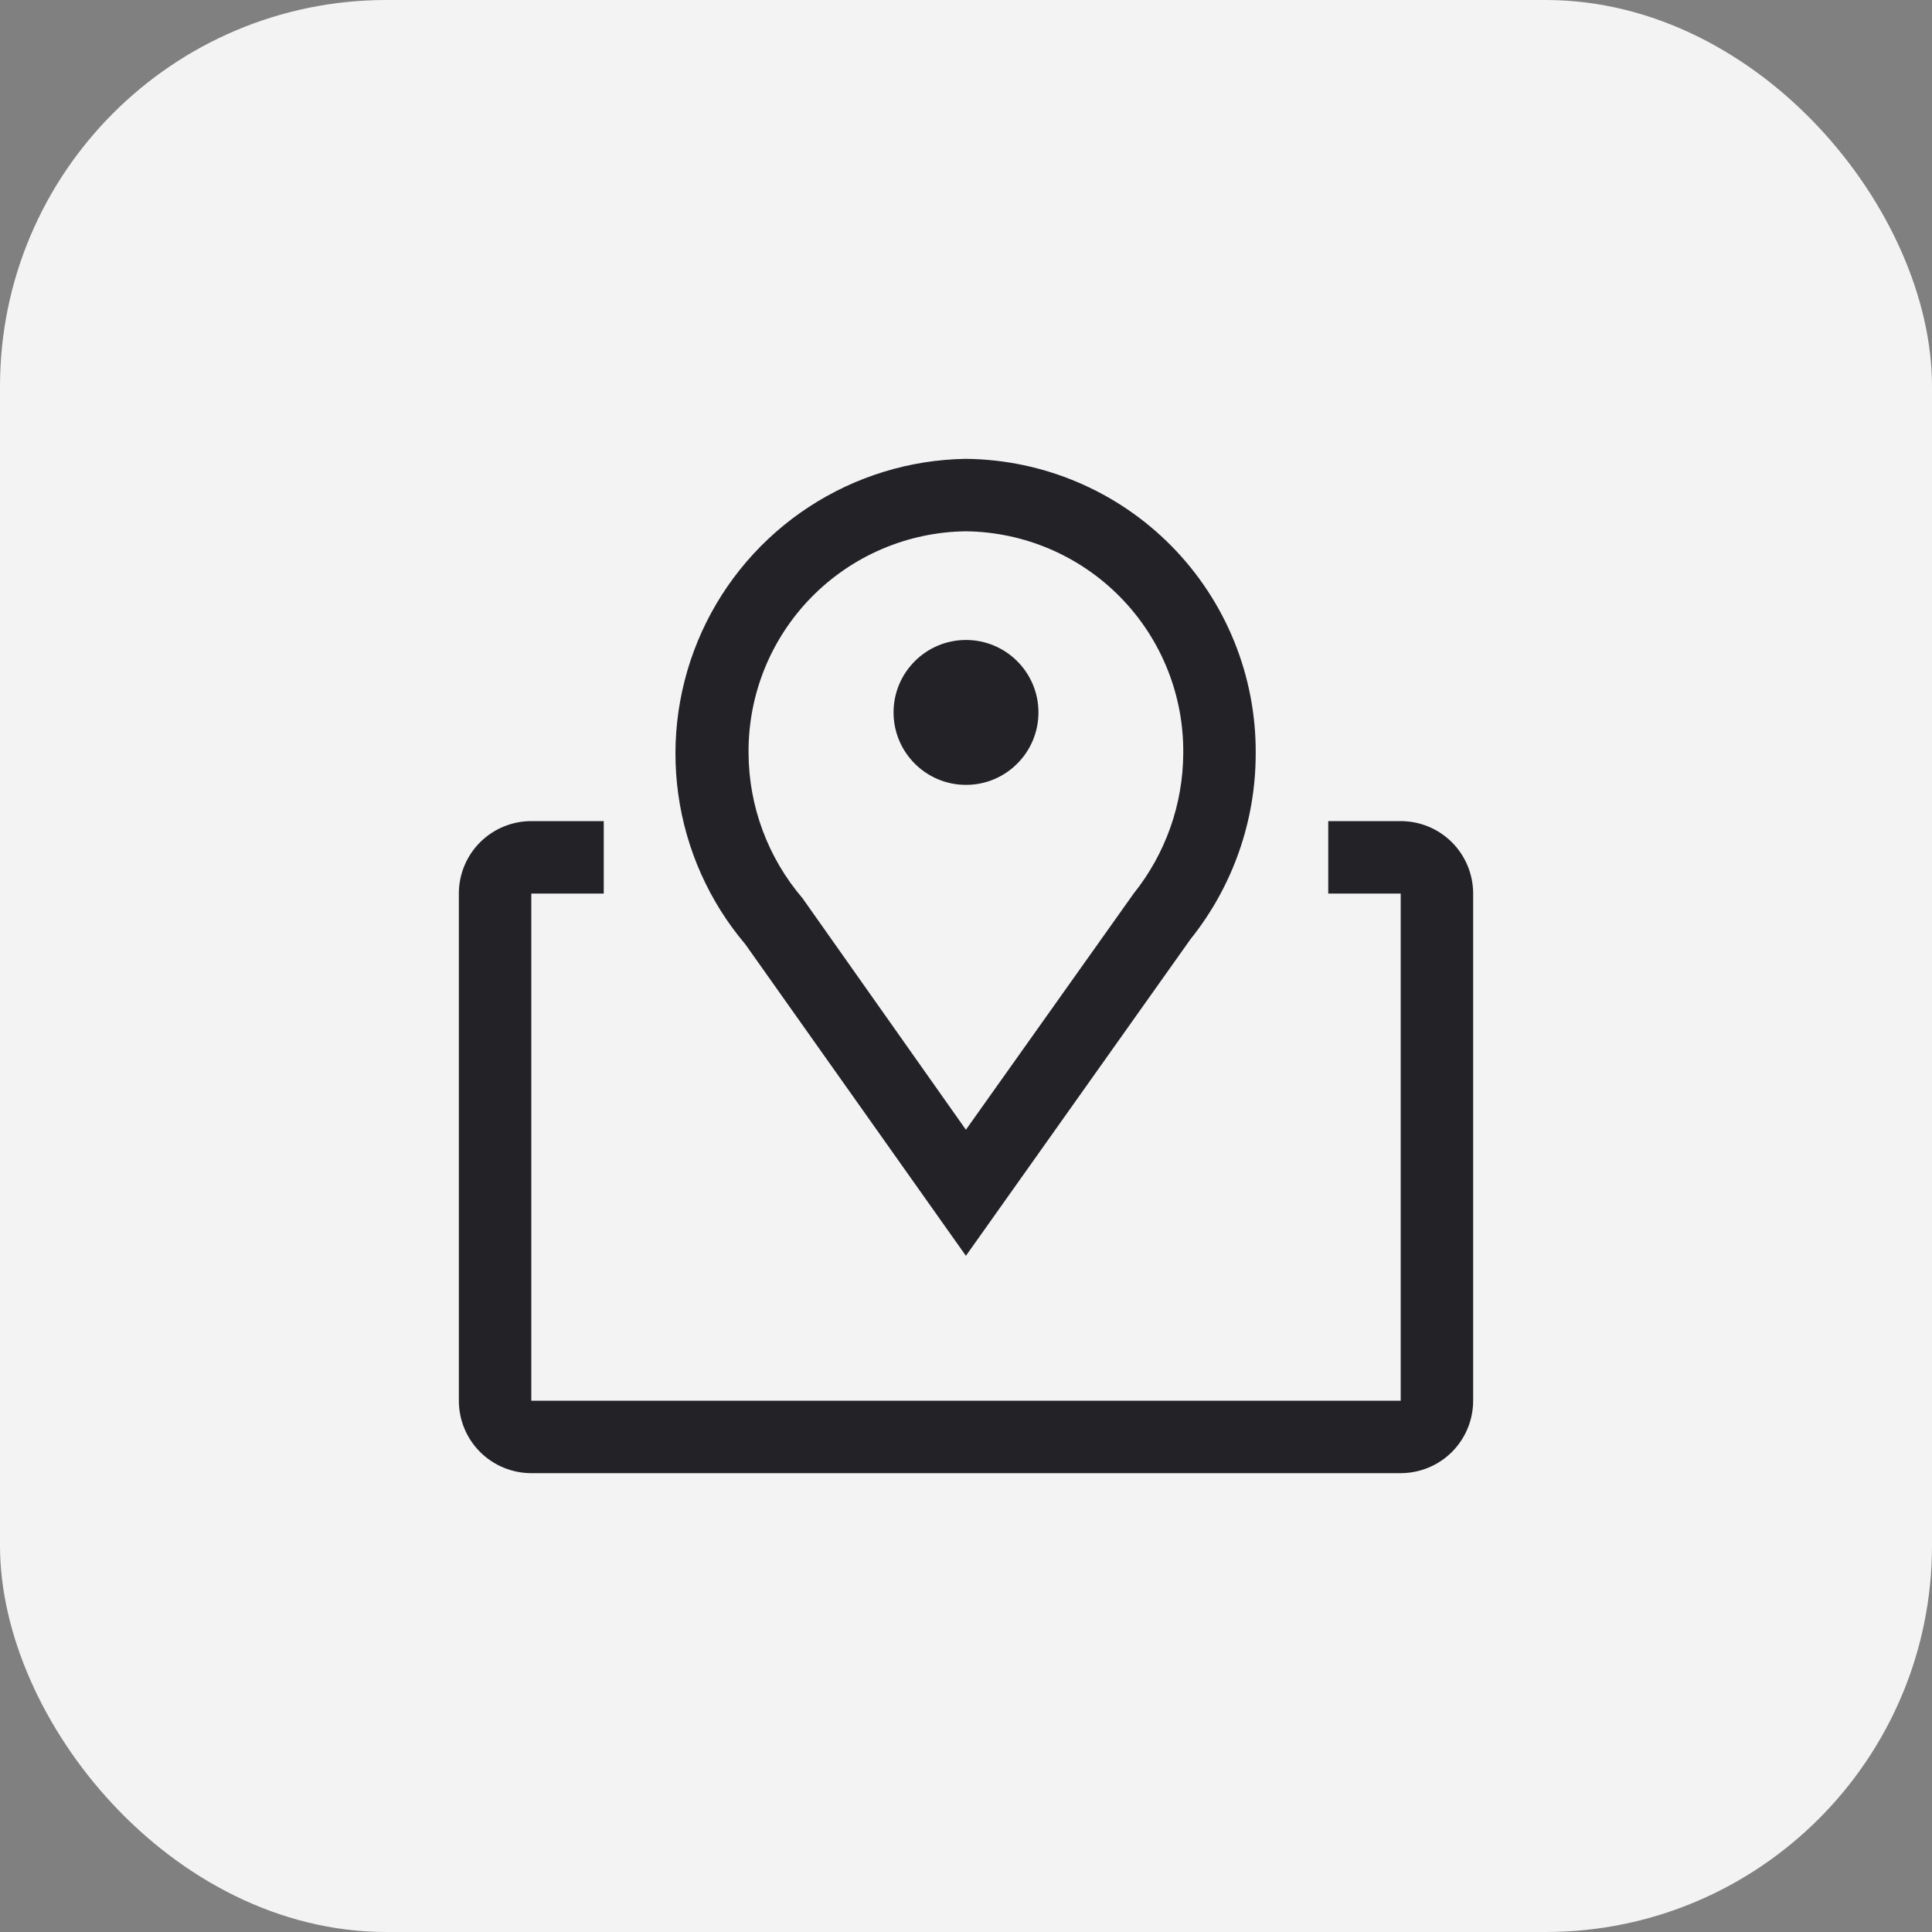
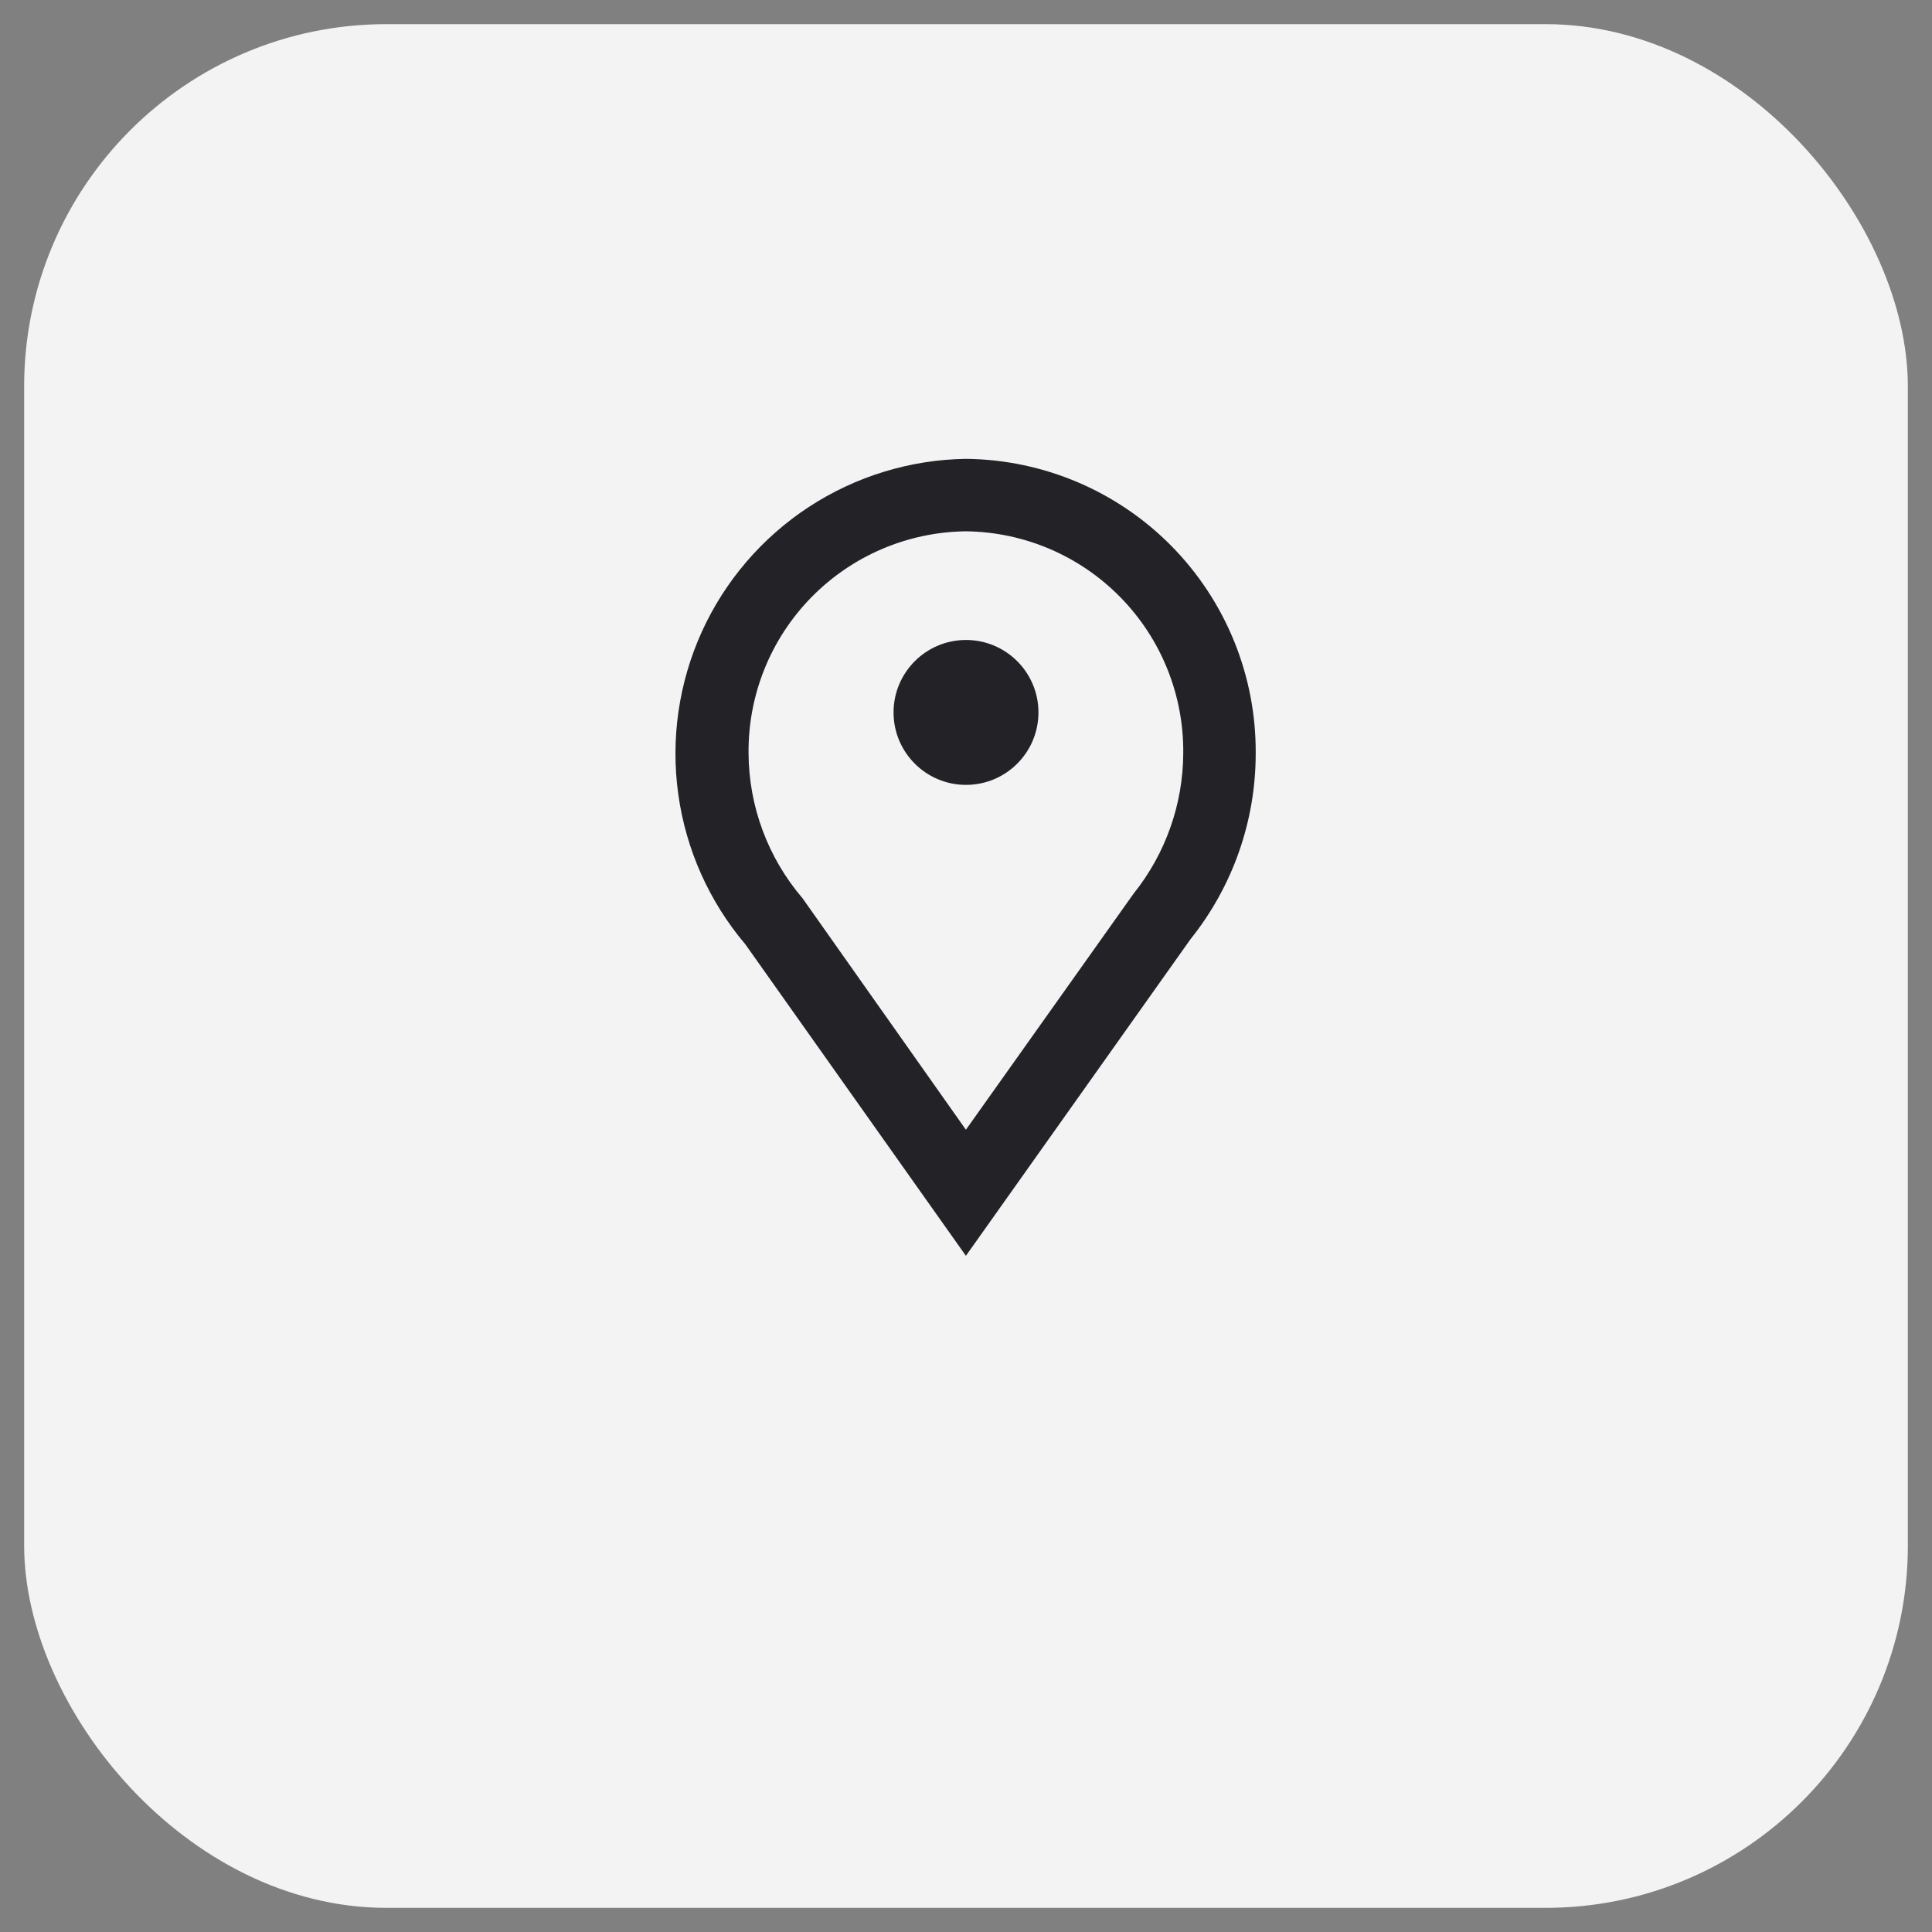
<svg xmlns="http://www.w3.org/2000/svg" width="40" height="40" viewBox="0 0 40 40" fill="none">
  <rect x="0" y="0" width="40" height="40" fill="#808080" stroke="none" />
  <rect x="0.5" y="0.5" width="39" height="39" rx="7.5" fill="#F3F3F3" />
-   <rect x="0.5" y="0.5" width="39" height="39" rx="7.5" stroke="#F3F3F3" />
  <path d="M19.998 26L15.431 19.55C14.683 18.667 14.202 17.59 14.043 16.445C13.883 15.299 14.053 14.132 14.531 13.078C15.01 12.025 15.778 11.13 16.746 10.496C17.714 9.863 18.842 9.517 19.998 9.5C21.602 9.516 23.133 10.166 24.258 11.309C25.382 12.452 26.008 13.994 25.998 15.598C25.999 16.996 25.523 18.353 24.648 19.445L19.998 26ZM19.998 11C18.792 11.014 17.641 11.506 16.797 12.368C15.953 13.23 15.486 14.391 15.498 15.598C15.504 16.698 15.9 17.761 16.616 18.598L19.998 23.39L23.471 18.5C24.131 17.676 24.493 16.653 24.498 15.598C24.51 14.391 24.043 13.23 23.199 12.368C22.356 11.506 21.204 11.014 19.998 11Z" fill="#232227" />
  <path d="M20 16.25C20.828 16.25 21.5 15.578 21.5 14.75C21.5 13.922 20.828 13.25 20 13.25C19.172 13.25 18.5 13.922 18.5 14.75C18.5 15.578 19.172 16.25 20 16.25Z" fill="#232227" />
-   <path d="M29 17H27.5V18.5H29V29H11V18.5H12.5V17H11C10.602 17 10.221 17.158 9.939 17.439C9.658 17.721 9.5 18.102 9.5 18.5V29C9.5 29.398 9.658 29.779 9.939 30.061C10.221 30.342 10.602 30.5 11 30.5H29C29.398 30.5 29.779 30.342 30.061 30.061C30.342 29.779 30.5 29.398 30.5 29V18.5C30.5 18.102 30.342 17.721 30.061 17.439C29.779 17.158 29.398 17 29 17Z" fill="#232227" />
</svg>